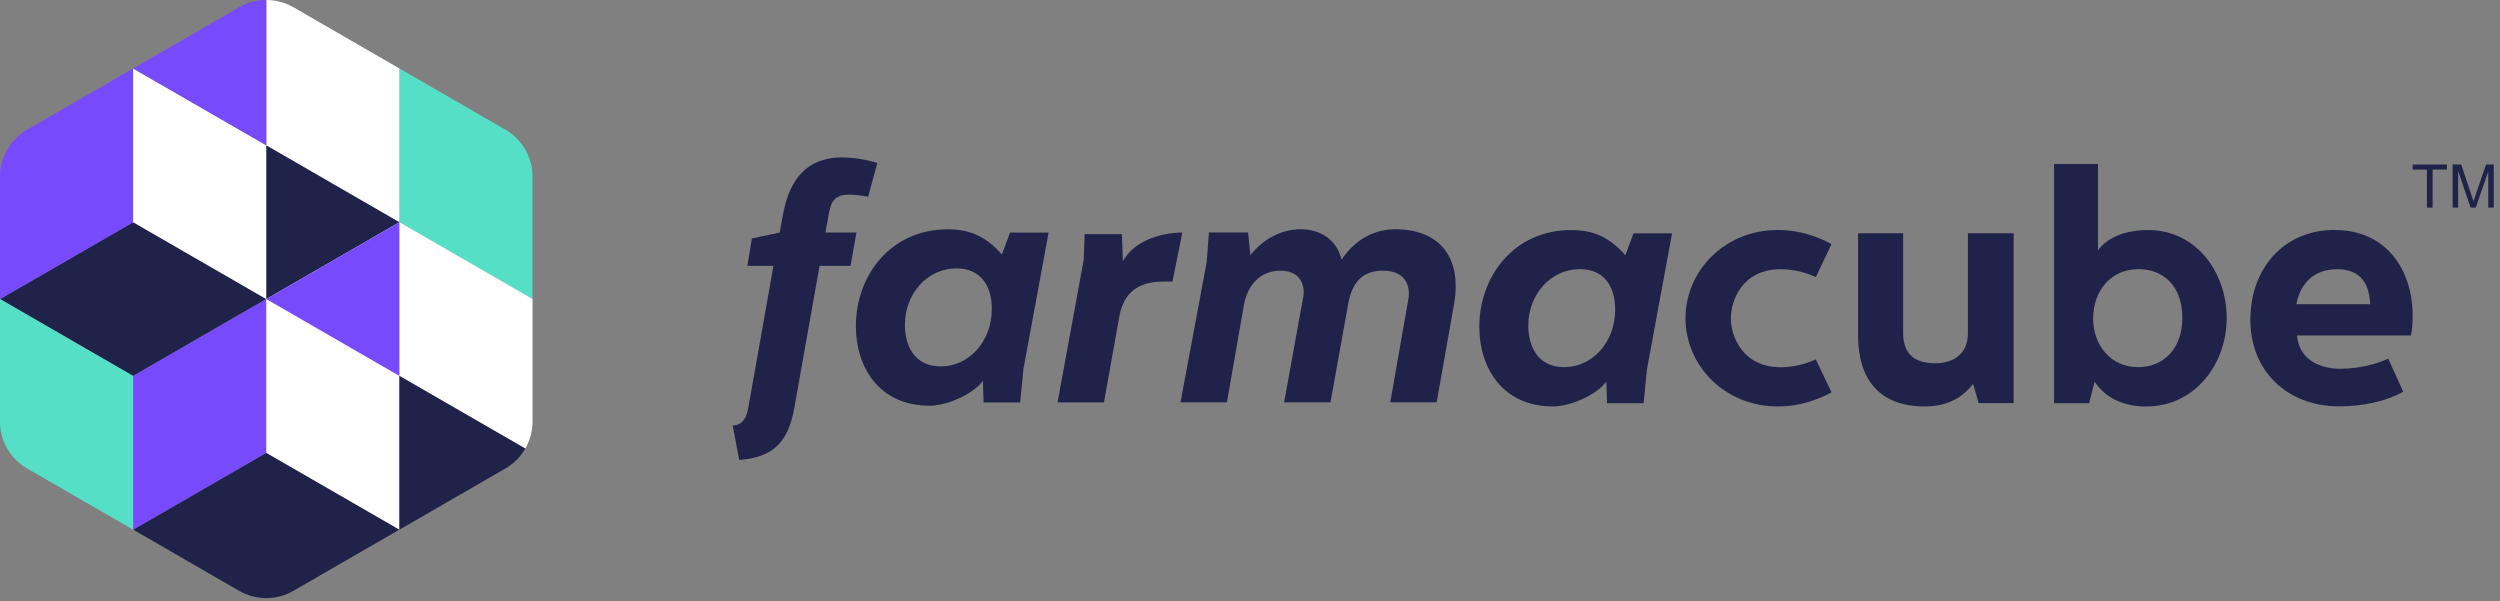
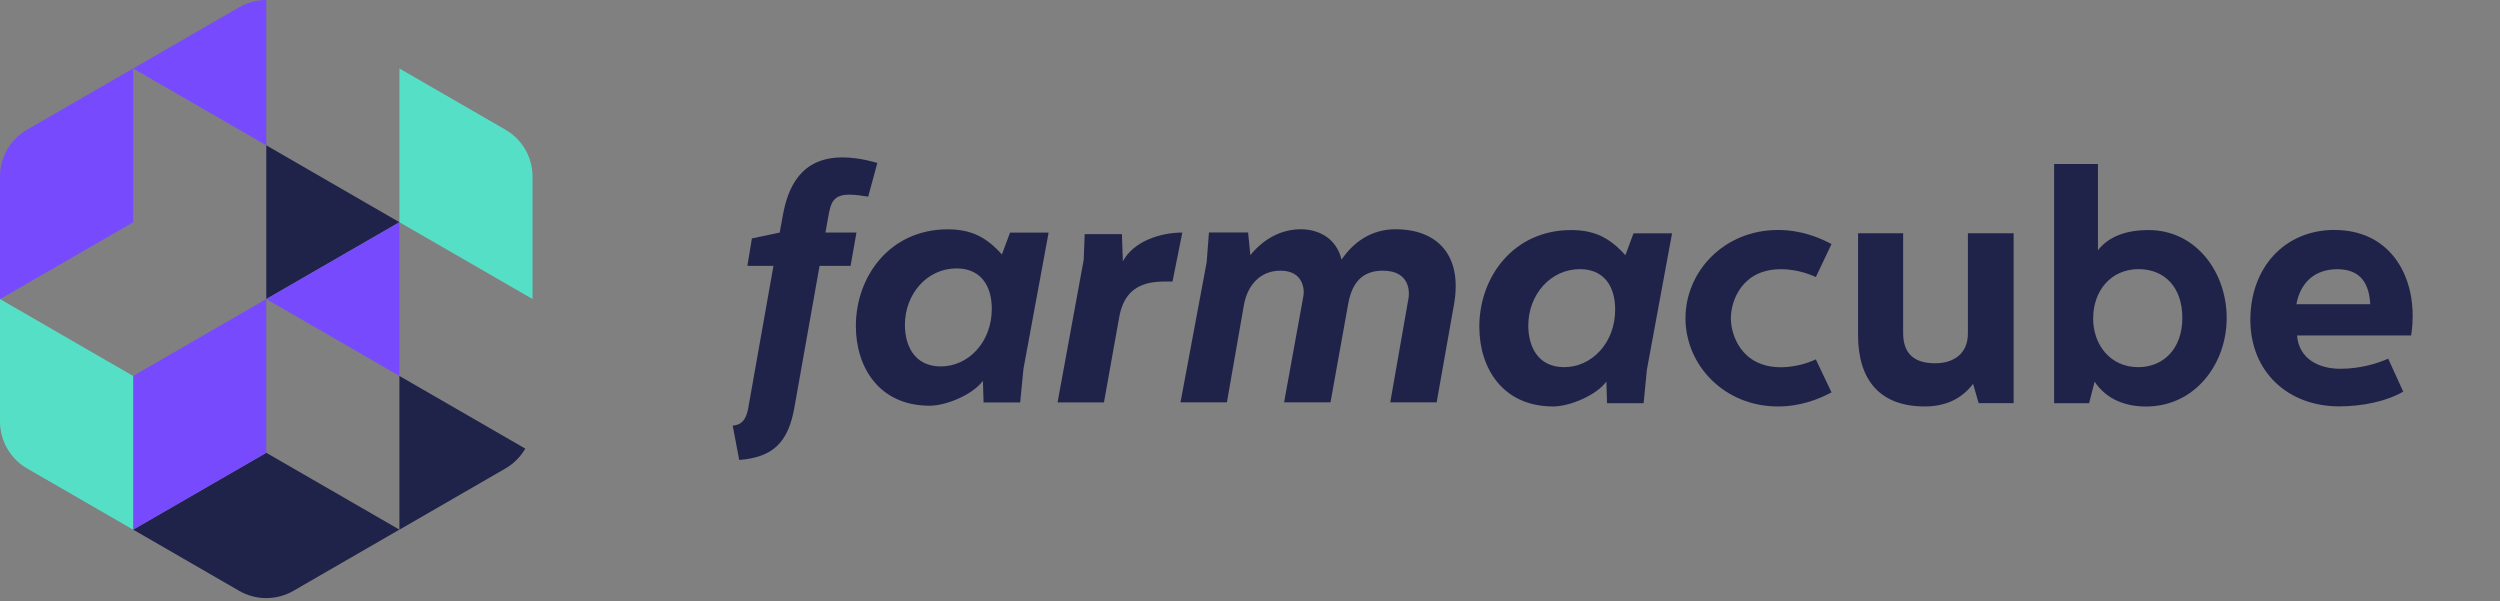
<svg xmlns="http://www.w3.org/2000/svg" width="341" height="82" viewBox="0 0 341 82" fill="none">
  <rect x="0" y="0" width="341" height="82" fill="#808080" stroke="none" />
-   <path d="M0 40.79L15.73 49.87L18.16 51.28L36.32 40.79L18.16 30.31L0 40.79Z" fill="#202349" />
  <path d="M36.32 61.76L18.16 72.24L32.62 80.59C34.91 81.91 37.73 81.91 40.02 80.59L54.48 72.24L36.32 61.76Z" fill="#202349" />
  <path d="M18.16 51.28V72.25L36.32 61.76V40.79L18.16 51.28Z" fill="#774AFE" />
  <path d="M18.16 9.34L3.7 17.69C1.41 19.01 0 21.45 0 24.1V40.8L18.16 30.32V9.34Z" fill="#774AFE" />
  <path d="M18.16 51.28L15.73 49.88L0 40.79V57.49C0 60.13 1.41 62.58 3.7 63.9L18.16 72.25V51.28Z" fill="#55DFC7" />
  <path d="M54.48 30.31L72.641 40.79V24.09C72.641 21.45 71.231 19.01 68.941 17.69L54.48 9.34V30.31Z" fill="#55DFC7" />
-   <path d="M36.32 0V19.82L18.16 9.34V30.31L36.32 40.79V61.76L54.48 72.24V51.27L71.65 61.18C72.29 60.07 72.64 58.8 72.64 57.48V40.78L54.48 30.3V9.34L40.02 0.99C38.87 0.33 37.6 0 36.32 0Z" fill="white" />
  <path d="M36.32 19.82V0C35.04 0 33.77 0.33 32.62 0.99L18.16 9.34L36.32 19.82Z" fill="#774AFE" />
  <path d="M71.65 61.19L54.48 51.28V72.25L68.941 63.9C70.081 63.24 71.01 62.3 71.65 61.19Z" fill="#202349" />
  <path d="M36.32 19.82V40.79L54.48 30.31L36.32 19.82Z" fill="#202349" />
  <path d="M54.48 30.31V51.28L36.32 40.79L54.48 30.31Z" fill="#774AFE" />
  <path d="M99.93 58.05C101.45 57.96 101.89 56.8 102.11 55.38L105.5 36.26H101.94L102.56 32.52L106.35 31.72L106.79 29.31C107.46 25.7 109.15 21.47 114.9 21.47C117.35 21.47 119.67 22.23 119.67 22.23L118.42 26.82C117.66 26.69 116.59 26.55 115.84 26.55C113.56 26.55 113.3 27.8 112.99 29.49L112.59 31.72H116.82L116.02 36.26H111.79L108.36 55.56C107.51 60.42 105.37 62.38 100.83 62.74L99.94 58.06L99.93 58.05Z" fill="#202349" />
  <path d="M134.16 54.89L134.07 51.95C132.64 53.87 129.03 55.34 126.81 55.34C119.9 55.34 116.74 50.08 116.74 44.47C116.74 37.65 121.42 31.28 129.26 31.28C132.42 31.28 134.52 32.31 136.66 34.71L137.77 31.73H143.03L139.6 50.31L139.15 54.9H134.16V54.89ZM135.28 42.14C135.28 38.75 133.59 36.61 130.47 36.61C126.46 36.61 123.43 40.09 123.43 44.32C123.43 46.95 124.59 49.98 128.33 49.98C132.07 49.98 135.28 46.68 135.28 42.14Z" fill="#202349" />
  <path d="M153.03 31.94L153.16 35.64C154.63 32.88 158.33 31.72 161.27 31.72L159.93 38.4C157.57 38.4 153.6 38.13 152.67 43.21L150.58 54.89H144.25L147.82 35.42L147.95 31.94H153.03Z" fill="#202349" />
  <path d="M170.24 31.72L170.55 34.79C172.38 32.56 174.78 31.27 177.42 31.27C179.69 31.27 182.23 32.34 182.99 35.41C184.5 33.18 186.91 31.27 190.34 31.27C196.09 31.27 199.52 34.84 198.32 41.56L195.96 54.88H189.63L192.13 40.62C192.22 40.08 192.49 36.92 188.61 36.92C185.71 36.92 184.38 38.7 183.89 41.47L181.48 54.88H175.15L177.78 40.4C177.96 39.51 177.78 36.92 174.66 36.92C171.9 36.92 170.16 38.88 169.67 41.6L167.35 54.88H161.02L164.59 35.76L164.9 31.71H170.24V31.72Z" fill="#202349" />
  <path d="M219.199 54.99L219.109 52.05C217.679 53.97 214.069 55.44 211.849 55.44C204.939 55.44 201.779 50.18 201.779 44.57C201.779 37.75 206.459 31.38 214.299 31.38C217.459 31.38 219.559 32.41 221.699 34.81L222.809 31.83H228.069L224.639 50.41L224.189 55H219.199V54.99ZM220.309 42.24C220.309 38.85 218.619 36.71 215.499 36.71C211.489 36.71 208.459 40.19 208.459 44.42C208.459 47.05 209.619 50.08 213.359 50.08C217.099 50.08 220.309 46.78 220.309 42.24Z" fill="#202349" />
  <path d="M229.9 43.4C229.9 37.03 235.16 31.37 242.51 31.37C245.63 31.37 248.04 32.35 249.82 33.29L247.68 37.79C247.37 37.66 245.45 36.72 242.91 36.72C237.56 36.72 236.09 41.09 236.09 43.41C236.09 45.73 237.56 50.09 242.91 50.09C245.45 50.09 247.37 49.15 247.68 49.02L249.82 53.52C248.03 54.46 245.63 55.44 242.51 55.44C235.16 55.44 229.9 49.78 229.9 43.41V43.4Z" fill="#202349" />
  <path d="M259.589 31.82V45.41C259.589 48.13 260.969 49.55 263.959 49.55C266.409 49.55 268.419 48.3 268.419 45.5V31.82H274.659V54.99H269.889L269.129 52.36C267.609 54.36 265.429 55.44 262.529 55.44C256.509 55.44 253.439 51.92 253.439 45.72V31.82H259.589Z" fill="#202349" />
  <path d="M286.16 22.37V34.14C287.63 32.22 290.08 31.38 293.07 31.38C299.49 31.38 303.72 37.08 303.72 43.37C303.72 49.66 299.39 55.45 292.71 55.45C289.99 55.45 287.32 54.51 285.71 52.06L284.95 55H280.18V22.37H286.15H286.16ZM285.5 43.4C285.5 47.05 287.86 50.08 291.65 50.08C295.08 50.08 297.67 47.59 297.67 43.35C297.67 39.11 295.18 36.71 291.7 36.71C287.87 36.71 285.51 39.74 285.51 43.4H285.5Z" fill="#202349" />
  <path d="M318.439 31.37C325.609 31.37 329.089 36.94 329.089 43.09C329.089 44.65 328.869 45.76 328.869 45.76H313.319C313.579 49.06 316.439 50.3 319.199 50.3C321.959 50.3 324.239 49.59 325.749 48.92L327.799 53.42C325.479 54.76 322.189 55.43 319.069 55.43C312.069 55.43 306.949 50.71 306.949 43.62C306.949 36.53 311.589 31.36 318.449 31.36L318.439 31.37ZM323.299 41.49C323.169 38.95 322.189 36.72 318.799 36.72C315.899 36.72 313.809 38.37 313.229 41.49H323.299Z" fill="#202349" />
-   <path d="M331.03 28.32V23.13H329.09V22.44H333.76V23.13H331.81V28.32H331.03Z" fill="#202349" />
-   <path d="M334.539 28.32V22.43H335.709L337.099 26.6C337.229 26.99 337.319 27.28 337.379 27.47C337.449 27.26 337.549 26.94 337.689 26.53L339.099 22.43H340.149V28.32H339.399V23.39L337.689 28.32H336.989L335.289 23.31V28.32H334.539Z" fill="#202349" />
</svg>